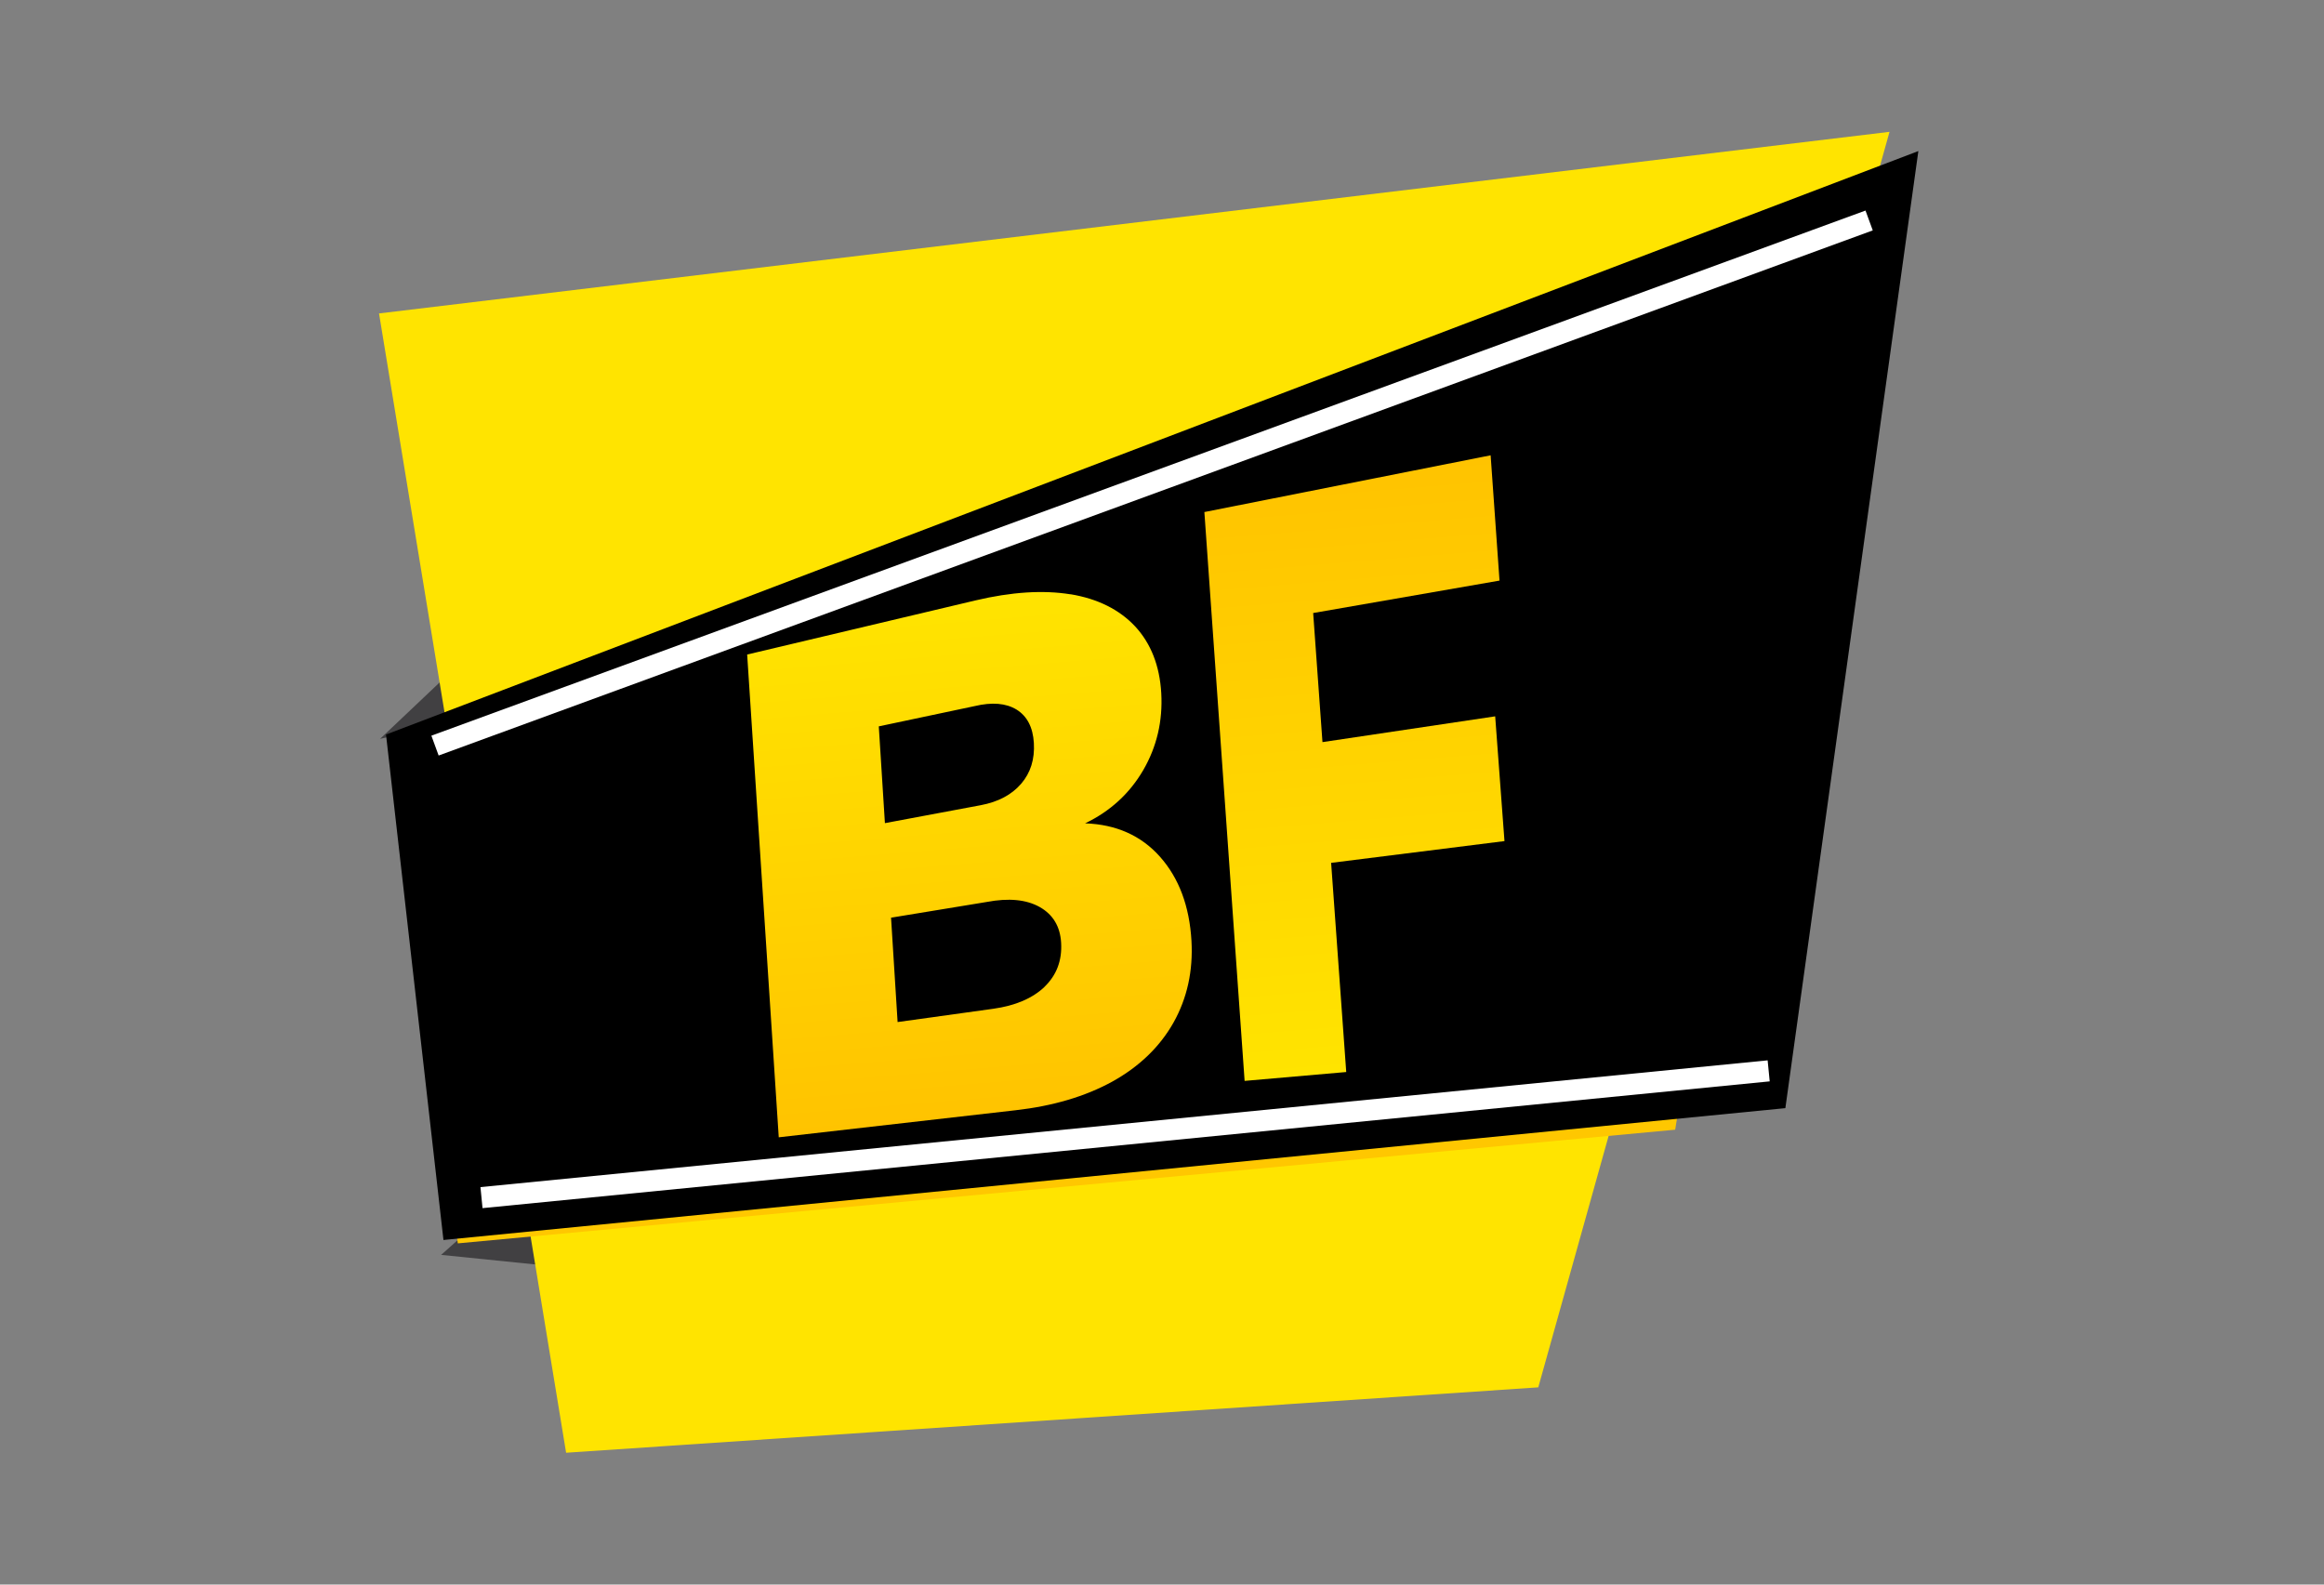
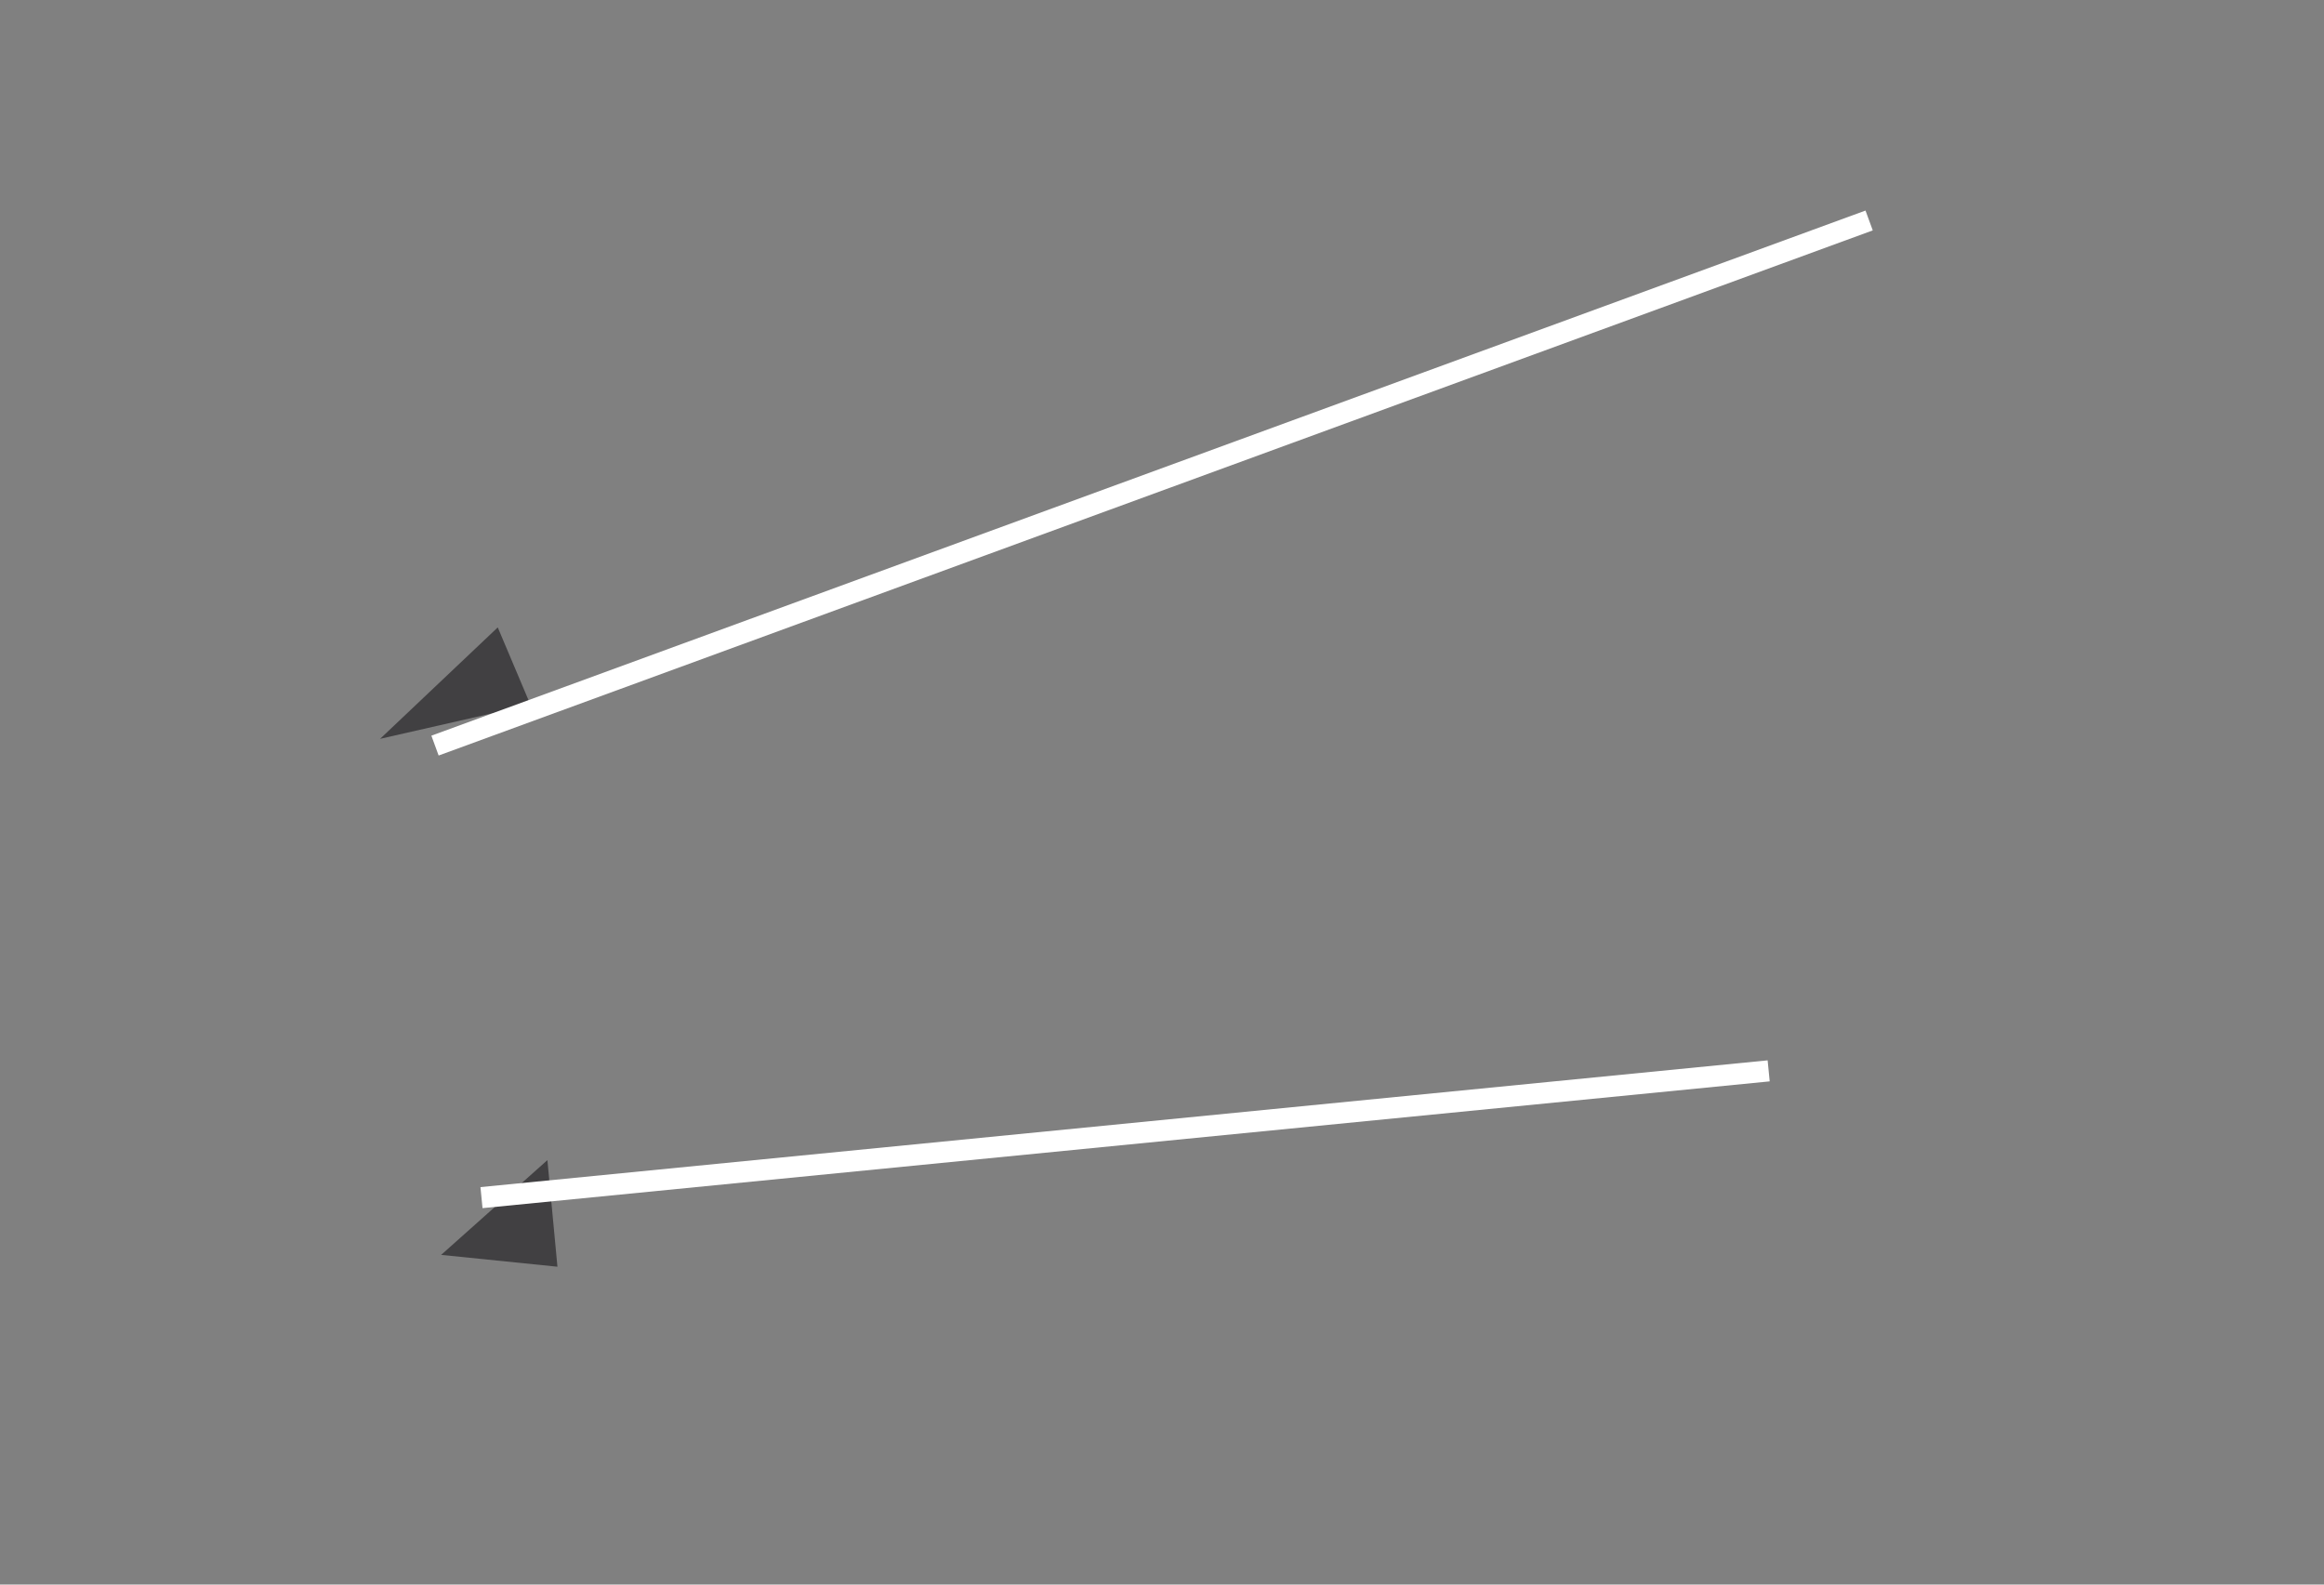
<svg xmlns="http://www.w3.org/2000/svg" xmlns:xlink="http://www.w3.org/1999/xlink" id="Capa_1" data-name="Capa 1" viewBox="0 0 220 150">
  <rect x="0" y="0" width="220" height="150" fill="#808080" stroke="none" />
  <defs>
    <style>
      .cls-1 {
        fill: url(#linear-gradient-2);
      }

      .cls-2 {
        fill: #ffe400;
      }

      .cls-3 {
        fill: #ffc700;
      }

      .cls-4 {
        fill: none;
        stroke: #fff;
        stroke-miterlimit: 10;
        stroke-width: 2px;
      }

      .cls-5 {
        fill: #414042;
      }

      .cls-6 {
        fill: url(#linear-gradient);
      }
    </style>
    <linearGradient id="linear-gradient" x1="91.57" y1="104.22" x2="91.57" y2="54.72" gradientTransform="translate(-5.88 9.59) rotate(-4.67)" gradientUnits="userSpaceOnUse">
      <stop offset="0" stop-color="#ffc300" />
      <stop offset=".2" stop-color="#ffca00" />
      <stop offset="1" stop-color="#ffe400" />
    </linearGradient>
    <linearGradient id="linear-gradient-2" x1="129.76" y1="45.38" x2="129.76" y2="102.52" xlink:href="#linear-gradient" />
  </defs>
  <polygon class="cls-5" points="41.76 118.79 52.77 119.91 51.82 109.82 41.76 118.79" />
  <polygon class="cls-5" points="35.98 69.94 50.21 66.7 47.12 59.39 35.98 69.94" />
-   <polygon class="cls-2" points="145.62 131.33 53.59 137.52 35.88 29.67 178.87 12.48 145.62 131.33" />
-   <polygon class="cls-3" points="167.66 50.69 38.9 85.15 43.34 117.7 158.58 106.94 167.66 50.69" />
-   <path d="M36.55,69.53c48.35-18.41,96.7-36.82,145.05-55.23-4.2,30.2-8.39,60.4-12.59,90.6l-127.03,12.48-5.44-47.86Z" />
  <line class="cls-4" x1="41.18" y1="70.58" x2="176.94" y2="20.87" />
  <line class="cls-4" x1="45.58" y1="113.37" x2="167.43" y2="101.37" />
-   <path class="cls-6" d="M101.33,56.25c2.59.43,4.63,1.45,6.13,3.05,1.49,1.61,2.32,3.72,2.47,6.31.15,2.64-.42,5.08-1.71,7.3-1.29,2.21-3.12,3.89-5.5,5.03,2.93.1,5.3,1.15,7.09,3.16,1.8,2.03,2.79,4.68,2.98,7.96.16,2.84-.4,5.42-1.7,7.74-1.3,2.3-3.24,4.17-5.8,5.59-2.57,1.41-5.62,2.31-9.16,2.71l-22.41,2.56-2.99-45.7,21.6-5.12c3.42-.81,6.42-1,9.01-.58ZM98.87,93.42c1.15-1.1,1.68-2.5,1.58-4.18-.09-1.54-.77-2.67-2.03-3.38-1.27-.71-2.93-.87-5-.48l-9.07,1.49.62,9.88,9.07-1.26c2.07-.29,3.69-.98,4.84-2.07ZM96.66,74.2c.9-1.04,1.3-2.33,1.21-3.87-.09-1.49-.64-2.54-1.64-3.16-1-.61-2.32-.72-3.96-.33l-9.08,1.92.58,9.16,9.08-1.7c1.64-.31,2.91-.98,3.81-2.02Z" />
-   <path class="cls-1" d="M114.02,48.47l27.09-5.37.84,11.86-17.64,3.07.88,12.22,16.35-2.44.88,11.81-16.41,2.06,1.43,19.8-9.62.84-3.81-53.86Z" />
</svg>